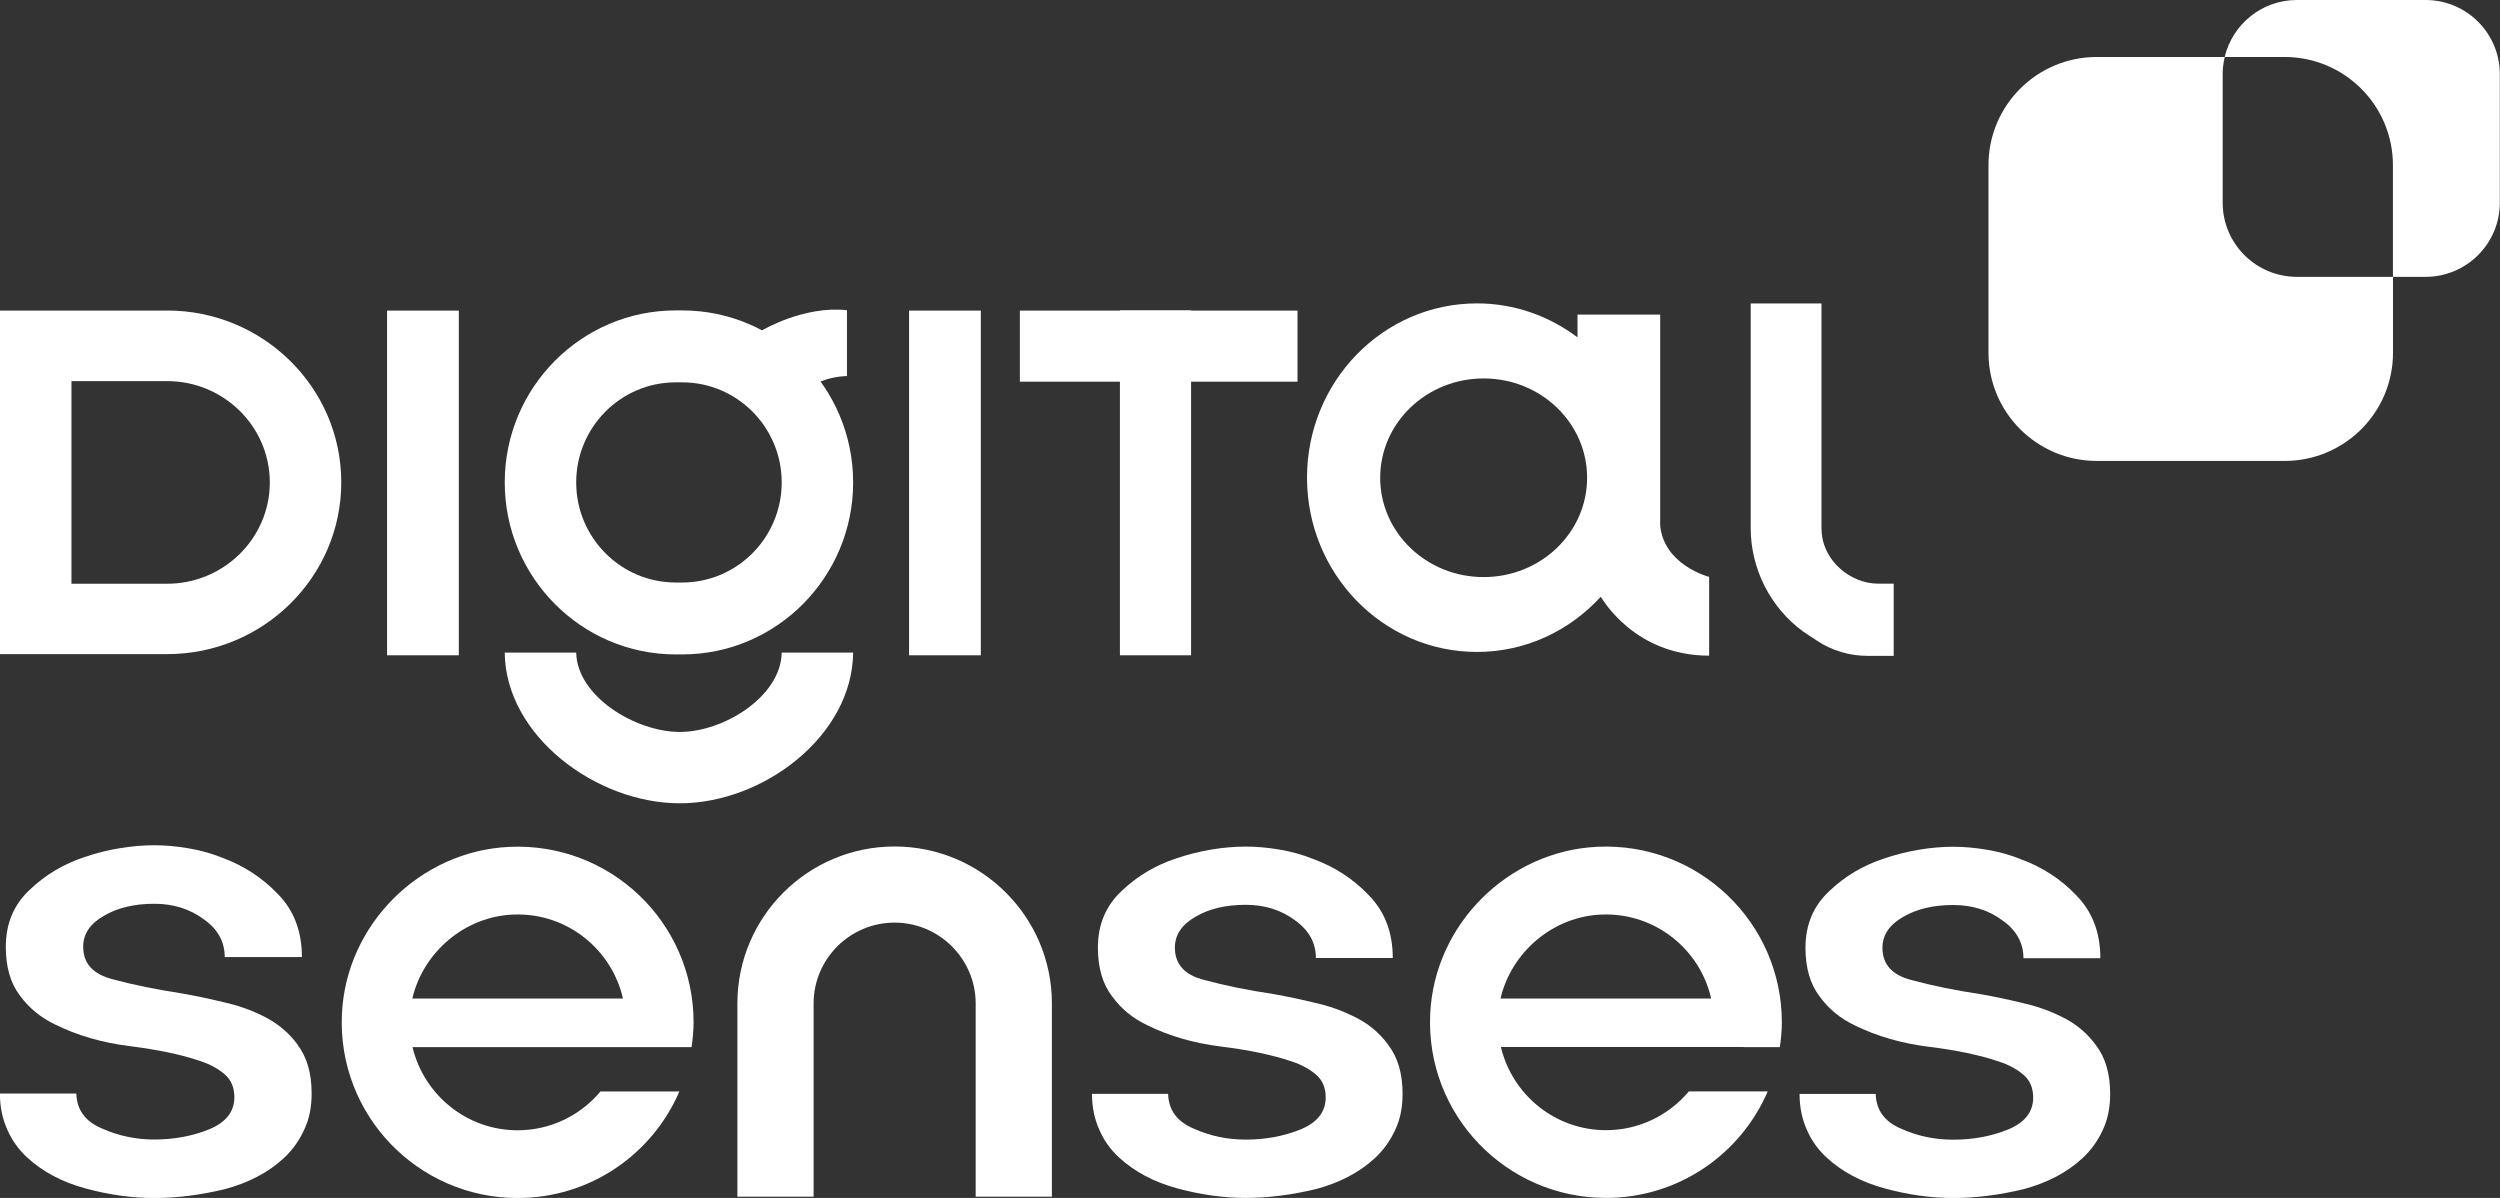
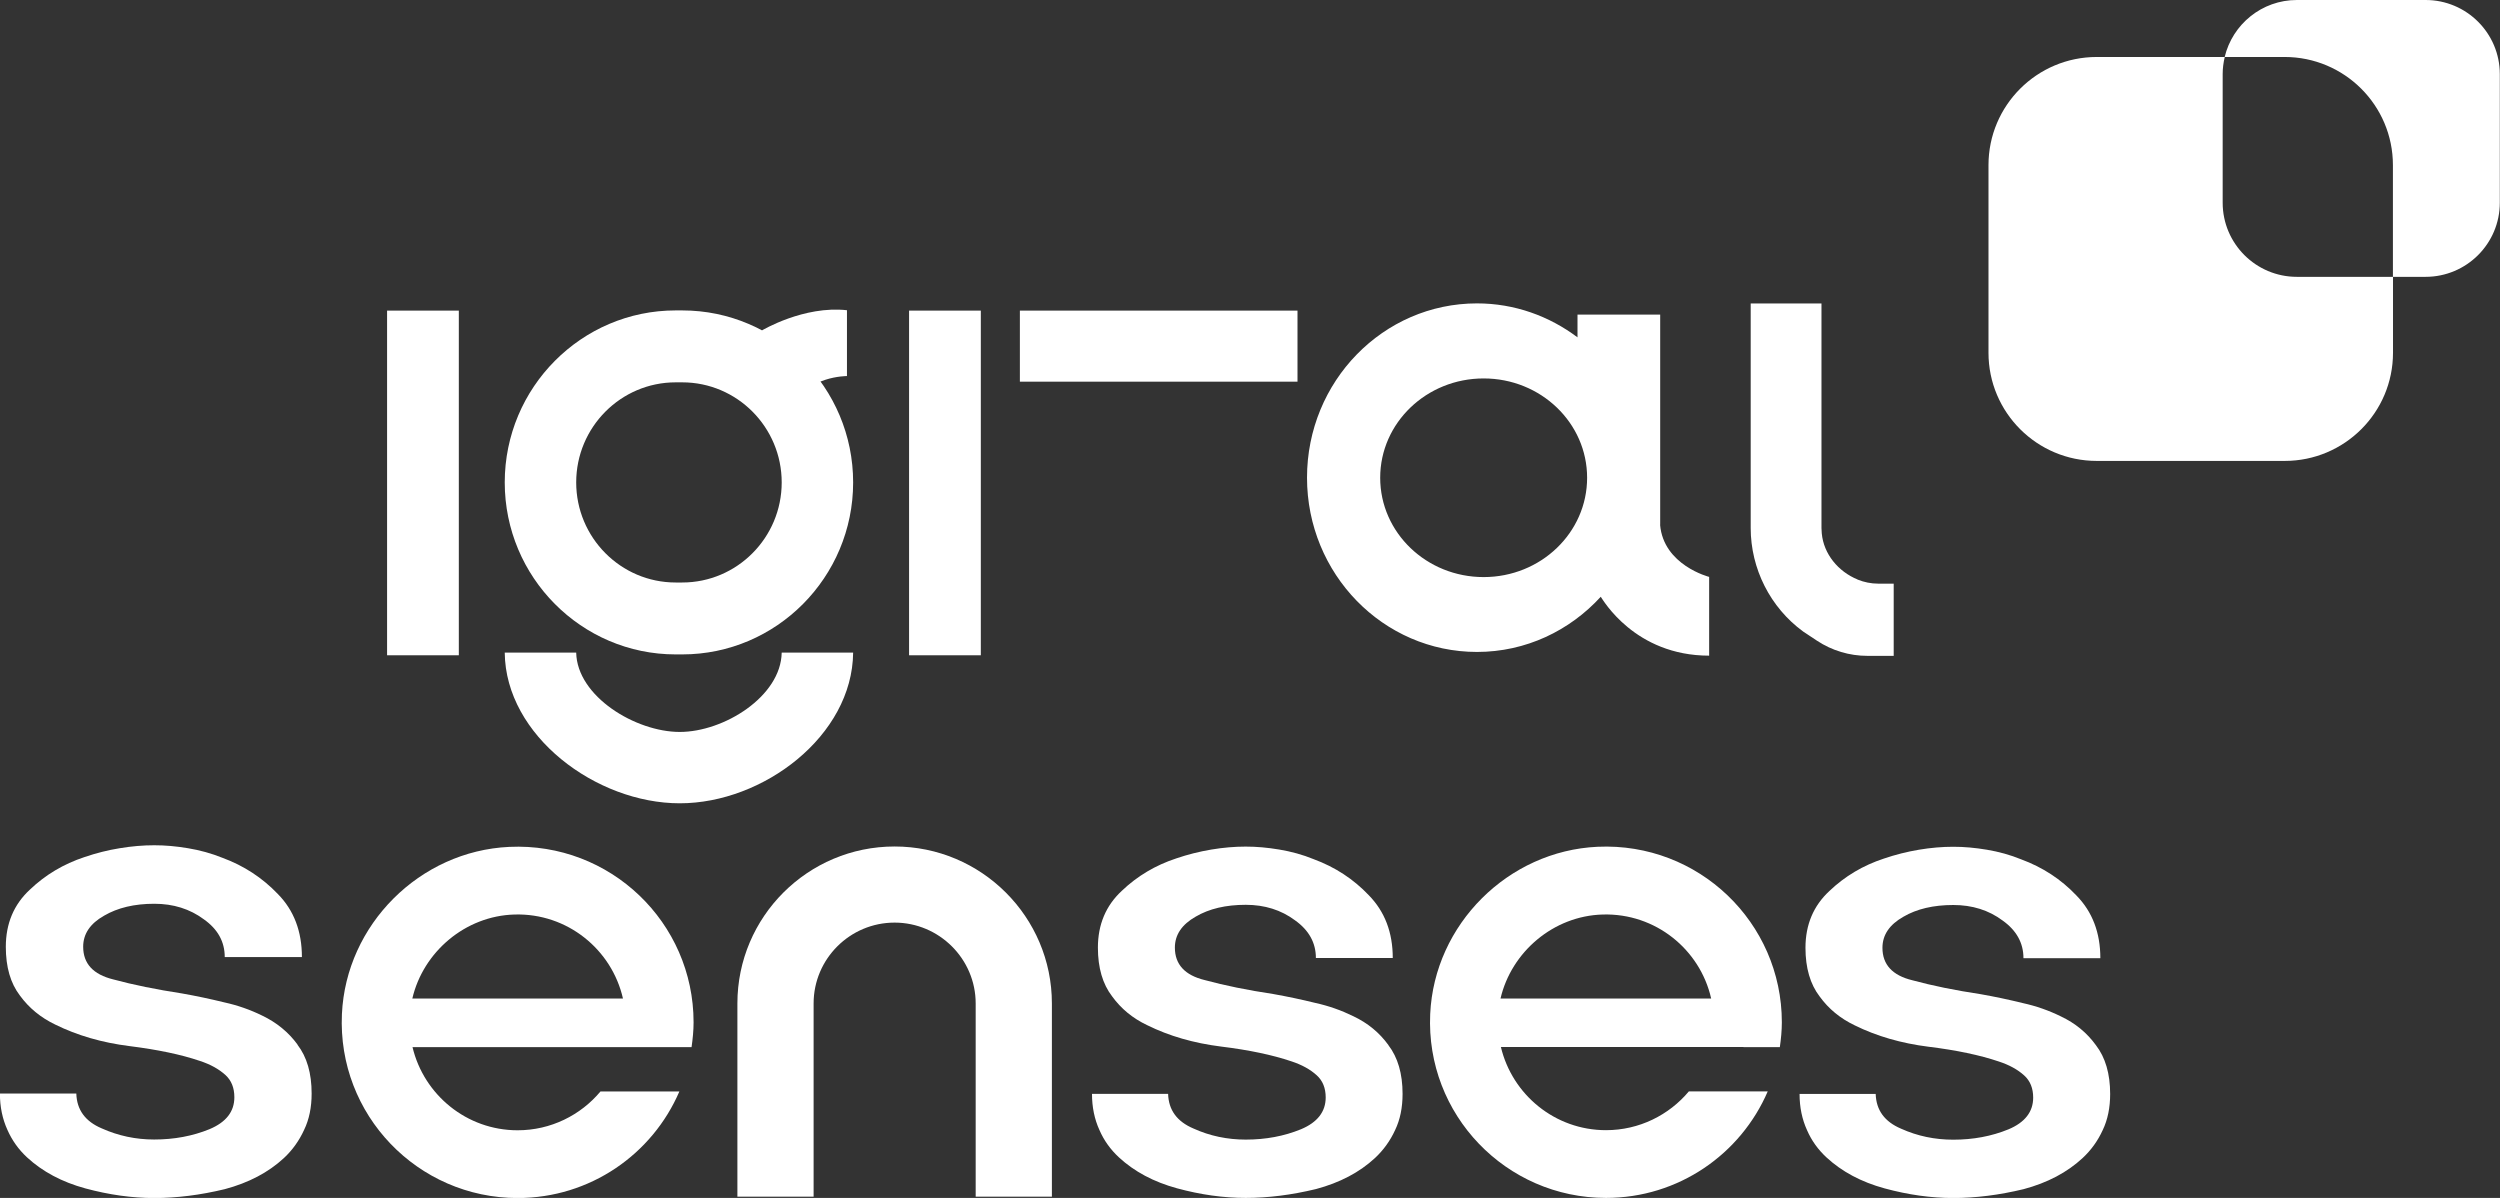
<svg xmlns="http://www.w3.org/2000/svg" width="144" height="69" viewBox="0 0 144 69" fill="none">
  <rect x="0" y="0" width="144" height="69" fill="#333333" stroke="none" />
  <g clip-path="url(#clip0_1_214)">
    <path d="M37.738 60.315H39.834C39.9 59.849 39.95 59.372 39.95 58.885C39.95 53.136 35.154 48.512 29.337 48.78C24.178 49.016 19.931 53.257 19.695 58.408C19.426 64.211 24.063 69.006 29.814 69.006C33.996 69.006 37.579 66.48 39.132 62.868H34.588C33.447 64.233 31.729 65.104 29.814 65.104C26.873 65.104 24.414 63.055 23.761 60.315H37.733H37.738ZM23.75 57.515C24.376 54.83 26.801 52.753 29.639 52.676C32.679 52.589 35.241 54.693 35.883 57.515H23.75Z" fill="white" />
    <path d="M100.423 60.315H102.519C102.585 59.849 102.634 59.372 102.634 58.884C102.634 53.136 97.838 48.511 92.022 48.774C86.863 49.01 82.616 53.251 82.38 58.402C82.111 64.205 86.748 69 92.504 69C96.686 69 100.269 66.474 101.822 62.863H97.279C96.137 64.227 94.42 65.098 92.504 65.098C89.563 65.098 87.105 63.049 86.452 60.309H100.428L100.423 60.315ZM86.43 57.514C87.055 54.829 89.481 52.753 92.318 52.676C95.358 52.588 97.926 54.692 98.563 57.514H86.43Z" fill="white" />
    <path d="M17.132 60.172C17.681 60.885 17.95 61.822 17.95 62.989C17.95 63.783 17.807 64.485 17.516 65.082C17.231 65.707 16.841 66.249 16.353 66.704C15.459 67.532 14.323 68.129 12.945 68.496C11.535 68.836 10.185 69.006 8.89 69.006C7.595 69.006 6.272 68.819 4.917 68.452C3.567 68.085 2.442 67.482 1.553 66.66C1.065 66.206 0.691 65.68 0.428 65.082C0.143 64.457 -0.005 63.762 -0.005 62.989H4.396C4.423 63.926 4.911 64.594 5.861 64.995C6.81 65.422 7.82 65.636 8.879 65.636C10.031 65.636 11.096 65.438 12.073 65.038C13.022 64.638 13.499 64.03 13.499 63.203C13.499 62.66 13.329 62.233 12.984 61.92C12.611 61.581 12.122 61.307 11.513 61.109C10.421 60.737 9.066 60.457 7.458 60.255C5.877 60.057 4.45 59.641 3.183 59.016C2.349 58.616 1.674 58.063 1.152 57.35C0.604 56.638 0.335 55.701 0.335 54.534C0.335 53.197 0.796 52.101 1.718 51.246C2.612 50.391 3.66 49.767 4.867 49.367C5.531 49.142 6.206 48.967 6.898 48.857C7.589 48.742 8.248 48.687 8.884 48.687C9.521 48.687 10.136 48.742 10.827 48.857C11.518 48.972 12.177 49.153 12.813 49.41C14.048 49.865 15.113 50.561 16.007 51.498C16.929 52.435 17.39 53.646 17.39 55.126H12.945C12.945 54.243 12.545 53.52 11.738 52.95C10.931 52.353 9.982 52.057 8.89 52.057C7.737 52.057 6.777 52.287 5.998 52.742C5.191 53.197 4.791 53.794 4.791 54.534C4.791 55.504 5.367 56.128 6.519 56.413C7.672 56.726 8.994 56.994 10.492 57.224C11.299 57.367 12.106 57.537 12.907 57.734C13.686 57.904 14.416 58.161 15.107 58.501C15.941 58.901 16.616 59.455 17.138 60.167L17.132 60.172Z" fill="white" />
    <path d="M79.971 60.2C80.514 60.907 80.788 61.844 80.788 63.005C80.788 63.8 80.646 64.496 80.36 65.088C80.075 65.712 79.685 66.249 79.197 66.704C78.308 67.526 77.177 68.123 75.8 68.49C74.395 68.83 73.045 69 71.756 69C70.466 69 69.149 68.814 67.799 68.447C66.449 68.079 65.335 67.482 64.446 66.66C63.958 66.206 63.585 65.685 63.327 65.088C63.041 64.463 62.899 63.767 62.899 63.005H67.283C67.311 63.942 67.799 64.605 68.749 65.005C69.692 65.433 70.697 65.641 71.756 65.641C72.903 65.641 73.962 65.444 74.939 65.044C75.882 64.649 76.36 64.035 76.36 63.214C76.36 62.677 76.19 62.249 75.844 61.937C75.471 61.597 74.983 61.329 74.379 61.131C73.292 60.764 71.942 60.479 70.335 60.282C68.76 60.085 67.338 59.674 66.076 59.049C65.242 58.654 64.573 58.101 64.057 57.389C63.513 56.682 63.239 55.745 63.239 54.583C63.239 53.252 63.7 52.161 64.616 51.312C65.505 50.462 66.553 49.838 67.755 49.443C68.414 49.218 69.089 49.049 69.775 48.934C70.461 48.819 71.125 48.764 71.75 48.764C72.376 48.764 72.996 48.819 73.687 48.934C74.373 49.049 75.037 49.229 75.663 49.487C76.898 49.942 77.957 50.632 78.846 51.569C79.762 52.506 80.223 53.706 80.223 55.18H75.795C75.795 54.304 75.394 53.58 74.593 53.01C73.792 52.413 72.842 52.117 71.756 52.117C70.609 52.117 69.648 52.342 68.875 52.797C68.074 53.252 67.673 53.843 67.673 54.583C67.673 55.547 68.244 56.172 69.391 56.452C70.537 56.764 71.855 57.032 73.347 57.257C74.148 57.4 74.955 57.569 75.756 57.767C76.53 57.937 77.26 58.194 77.951 58.534C78.785 58.928 79.455 59.482 79.971 60.194V60.2Z" fill="white" />
    <path d="M120.727 60.205C121.27 60.912 121.545 61.849 121.545 63.011C121.545 63.805 121.402 64.501 121.117 65.093C120.831 65.718 120.442 66.255 119.953 66.709C119.064 67.531 117.934 68.129 116.557 68.496C115.152 68.835 113.807 69.005 112.512 69.005C111.217 69.005 109.906 68.819 108.556 68.452C107.211 68.085 106.092 67.487 105.203 66.665C104.714 66.211 104.341 65.69 104.083 65.093C103.798 64.468 103.655 63.772 103.655 63.011H108.04C108.067 63.948 108.556 64.611 109.499 65.011C110.443 65.438 111.448 65.646 112.507 65.646C113.654 65.646 114.713 65.449 115.689 65.049C116.633 64.654 117.111 64.041 117.111 63.224C117.111 62.687 116.941 62.26 116.595 61.947C116.222 61.608 115.733 61.339 115.13 61.142C114.043 60.775 112.693 60.49 111.091 60.293C109.516 60.095 108.095 59.684 106.832 59.06C106.004 58.665 105.329 58.112 104.813 57.399C104.27 56.693 103.995 55.755 103.995 54.594C103.995 53.262 104.456 52.172 105.373 51.322C106.262 50.473 107.31 49.848 108.512 49.454C109.17 49.229 109.845 49.059 110.531 48.944C111.217 48.829 111.876 48.774 112.507 48.774C113.138 48.774 113.752 48.829 114.444 48.944C115.13 49.059 115.788 49.24 116.419 49.498C117.654 49.953 118.713 50.643 119.602 51.58C120.519 52.517 120.98 53.717 120.98 55.191H116.551C116.551 54.314 116.15 53.591 115.349 53.021C114.548 52.424 113.599 52.128 112.512 52.128C111.365 52.128 110.405 52.353 109.631 52.807C108.83 53.262 108.429 53.854 108.429 54.594C108.429 55.558 109 56.183 110.147 56.462C111.294 56.775 112.611 57.043 114.104 57.268C114.905 57.41 115.711 57.58 116.513 57.778C117.286 57.947 118.016 58.205 118.708 58.545C119.542 58.939 120.211 59.493 120.727 60.205Z" fill="white" />
    <path d="M39.297 17.88H38.918C33.491 17.88 29.073 22.324 29.073 27.787C29.073 33.25 33.491 37.694 38.918 37.694H39.297C44.724 37.694 49.141 33.25 49.141 27.787C49.141 22.324 44.724 17.88 39.297 17.88ZM39.297 33.552H38.918C35.757 33.552 33.189 30.965 33.189 27.787C33.189 24.609 35.757 22.023 38.918 22.023H39.297C42.458 22.023 45.026 24.609 45.026 27.787C45.026 30.965 42.458 33.552 39.297 33.552Z" fill="white" />
    <path d="M33.189 37.59H29.073C29.117 42.385 34.341 46.27 39.154 46.27C43.967 46.27 49.097 42.385 49.141 37.59H45.026C44.982 40.117 41.695 42.16 39.154 42.16C36.613 42.16 33.238 40.117 33.189 37.59Z" fill="white" />
    <path d="M95.627 30.231V18.121H90.864V19.431C89.239 18.209 87.242 17.475 85.074 17.475C79.669 17.475 75.284 21.968 75.284 27.513C75.284 33.059 79.669 37.552 85.074 37.552C87.889 37.552 90.419 36.325 92.203 34.374C92.318 34.527 94.156 37.766 98.447 37.766V33.229C98.447 33.229 95.813 32.56 95.621 30.22L95.627 30.231ZM85.458 33.24C82.166 33.24 79.499 30.681 79.499 27.519C79.499 24.357 82.166 21.798 85.458 21.798C88.751 21.798 91.418 24.357 91.418 27.519C91.418 30.681 88.751 33.24 85.458 33.24Z" fill="white" />
    <path d="M56.495 17.891H52.363V37.744H56.495V17.891Z" fill="white" />
-     <path d="M9.625 17.891H0V37.678H9.625C15.157 37.678 19.657 33.24 19.657 27.782C19.657 22.324 15.157 17.886 9.625 17.886V17.891ZM9.625 33.623H4.116V21.952H9.625C12.89 21.952 15.541 24.571 15.541 27.788C15.541 31.004 12.885 33.623 9.625 33.623Z" fill="white" />
    <path d="M106.992 33.377C105.883 32.922 105.044 31.913 104.934 30.724C104.923 30.62 104.917 30.516 104.917 30.412V17.48H100.84V30.412C100.84 32.757 101.965 34.987 103.858 36.374L104.659 36.905C105.521 37.475 106.531 37.777 107.562 37.777H109.077V33.618H108.182C107.776 33.618 107.37 33.535 106.992 33.382V33.377Z" fill="white" />
    <path d="M26.428 17.891H22.296V37.744H26.428V17.891Z" fill="white" />
    <path d="M74.736 17.891H58.745V21.984H74.736V17.891Z" fill="white" />
    <path d="M60.589 57.799C60.589 52.813 56.528 48.758 51.529 48.758C46.529 48.758 42.474 52.813 42.474 57.799V68.928H46.864V57.799C46.864 55.229 48.96 53.142 51.529 53.142C54.097 53.142 56.199 55.235 56.199 57.799V68.928H60.589V57.799Z" fill="white" />
-     <path d="M68.606 17.88H64.507V37.744H68.606V17.88Z" fill="white" />
    <path d="M48.785 17.863V21.661C48.785 21.661 46.431 21.661 45.871 23.387L43.89 19.031C43.89 19.031 46.299 17.59 48.79 17.869L48.785 17.863Z" fill="white" />
    <path d="M128.026 11.677V4.269C128.026 3.929 128.07 3.6 128.146 3.282H120.776C117.33 3.282 114.537 6.071 114.537 9.513V20.319C114.537 23.76 117.33 26.549 120.776 26.549H131.598C135.044 26.549 137.837 23.76 137.837 20.319V15.946H132.3C129.941 15.946 128.026 14.033 128.026 11.677Z" fill="white" />
    <path d="M139.72 0H132.3C130.281 0 128.591 1.403 128.141 3.282H131.593C135.039 3.282 137.832 6.071 137.832 9.513V15.946H139.714C142.074 15.946 143.989 14.033 143.989 11.677V4.269C143.989 1.912 142.074 0 139.714 0H139.72Z" fill="white" />
  </g>
  <defs>
    <clipPath id="clip0_1_214">
      <rect width="144" height="69" fill="white" />
    </clipPath>
  </defs>
</svg>